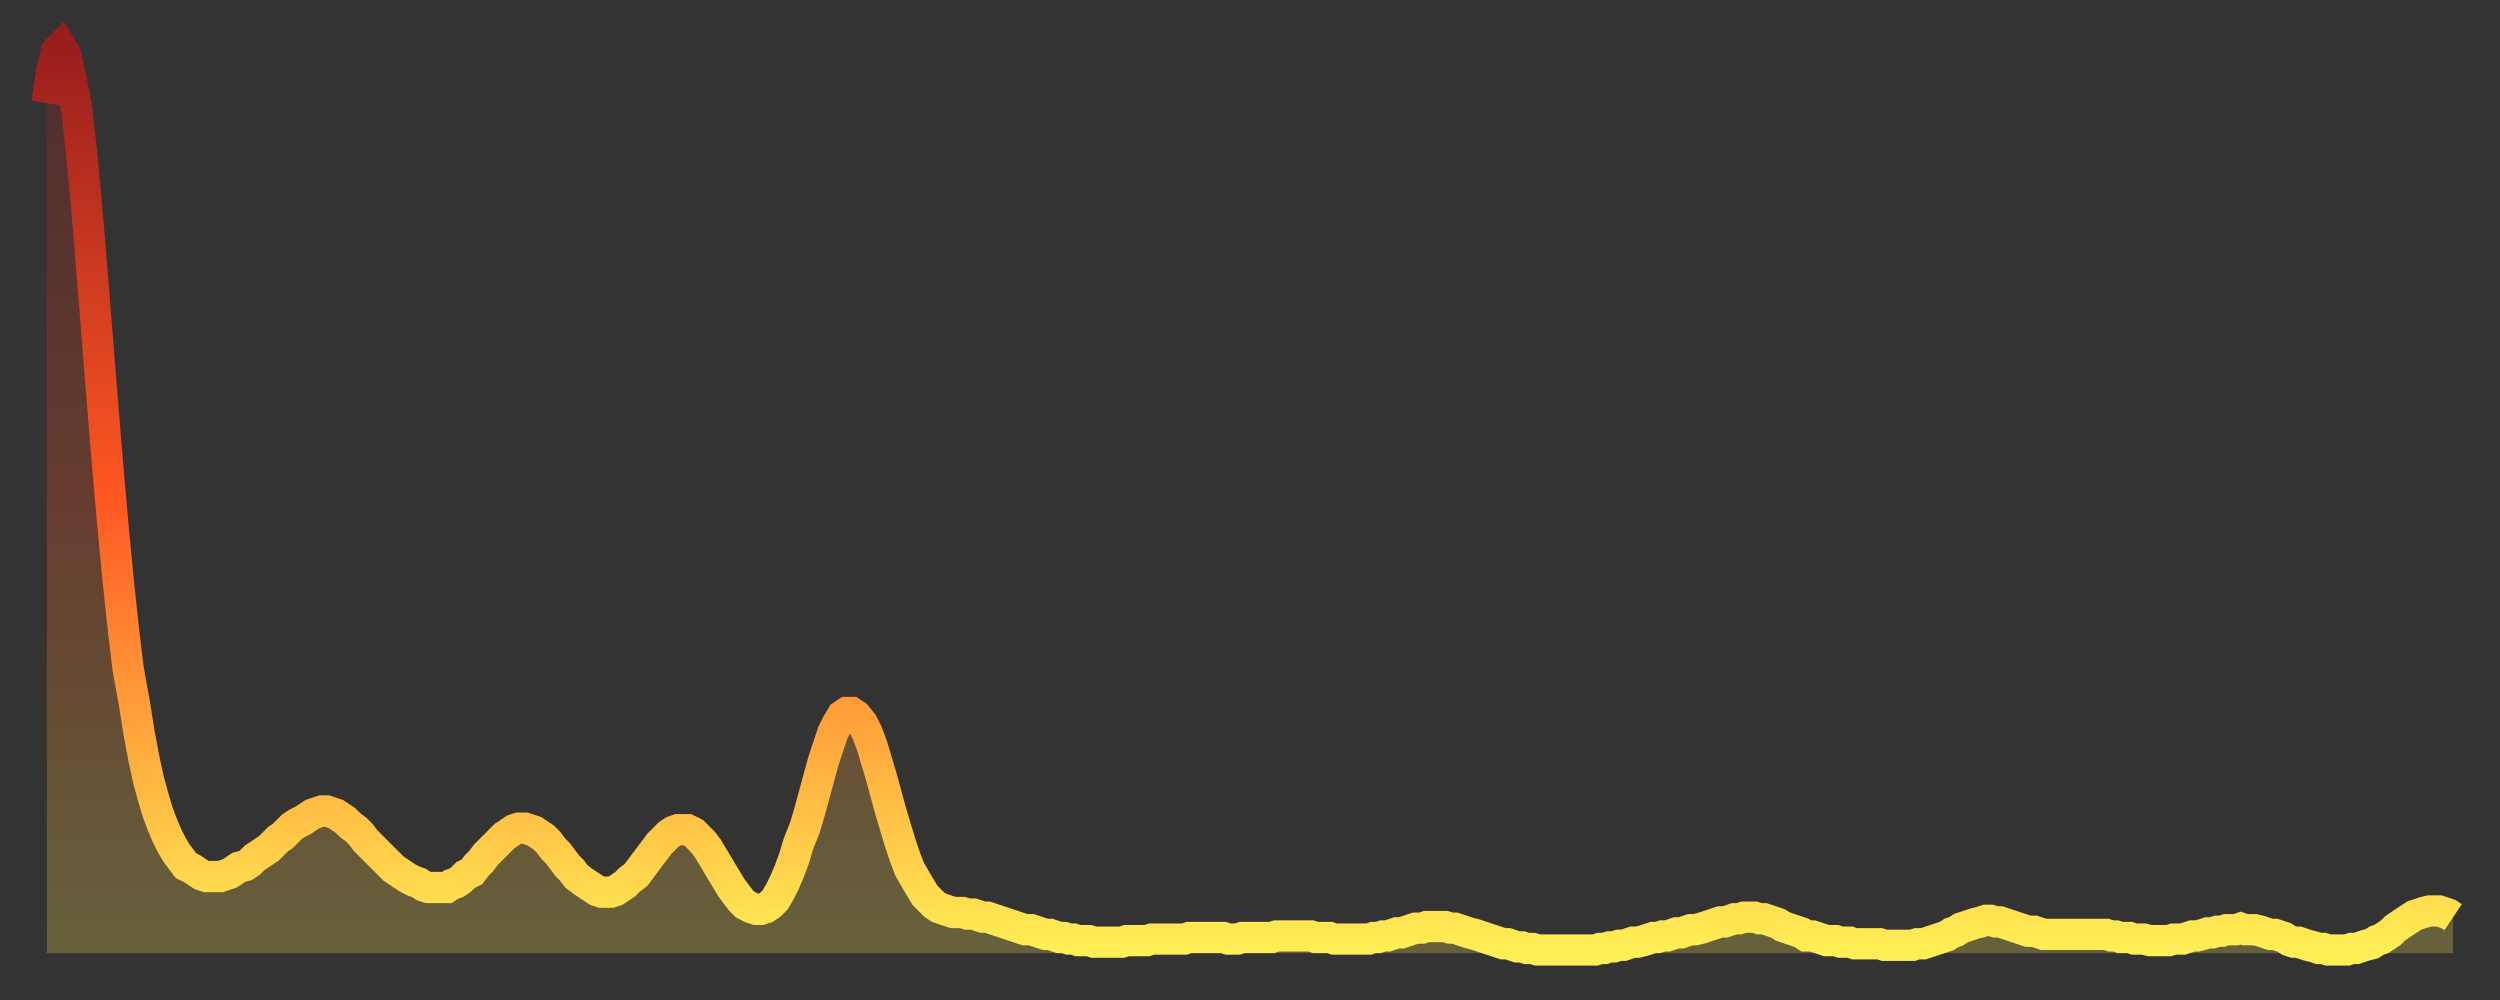
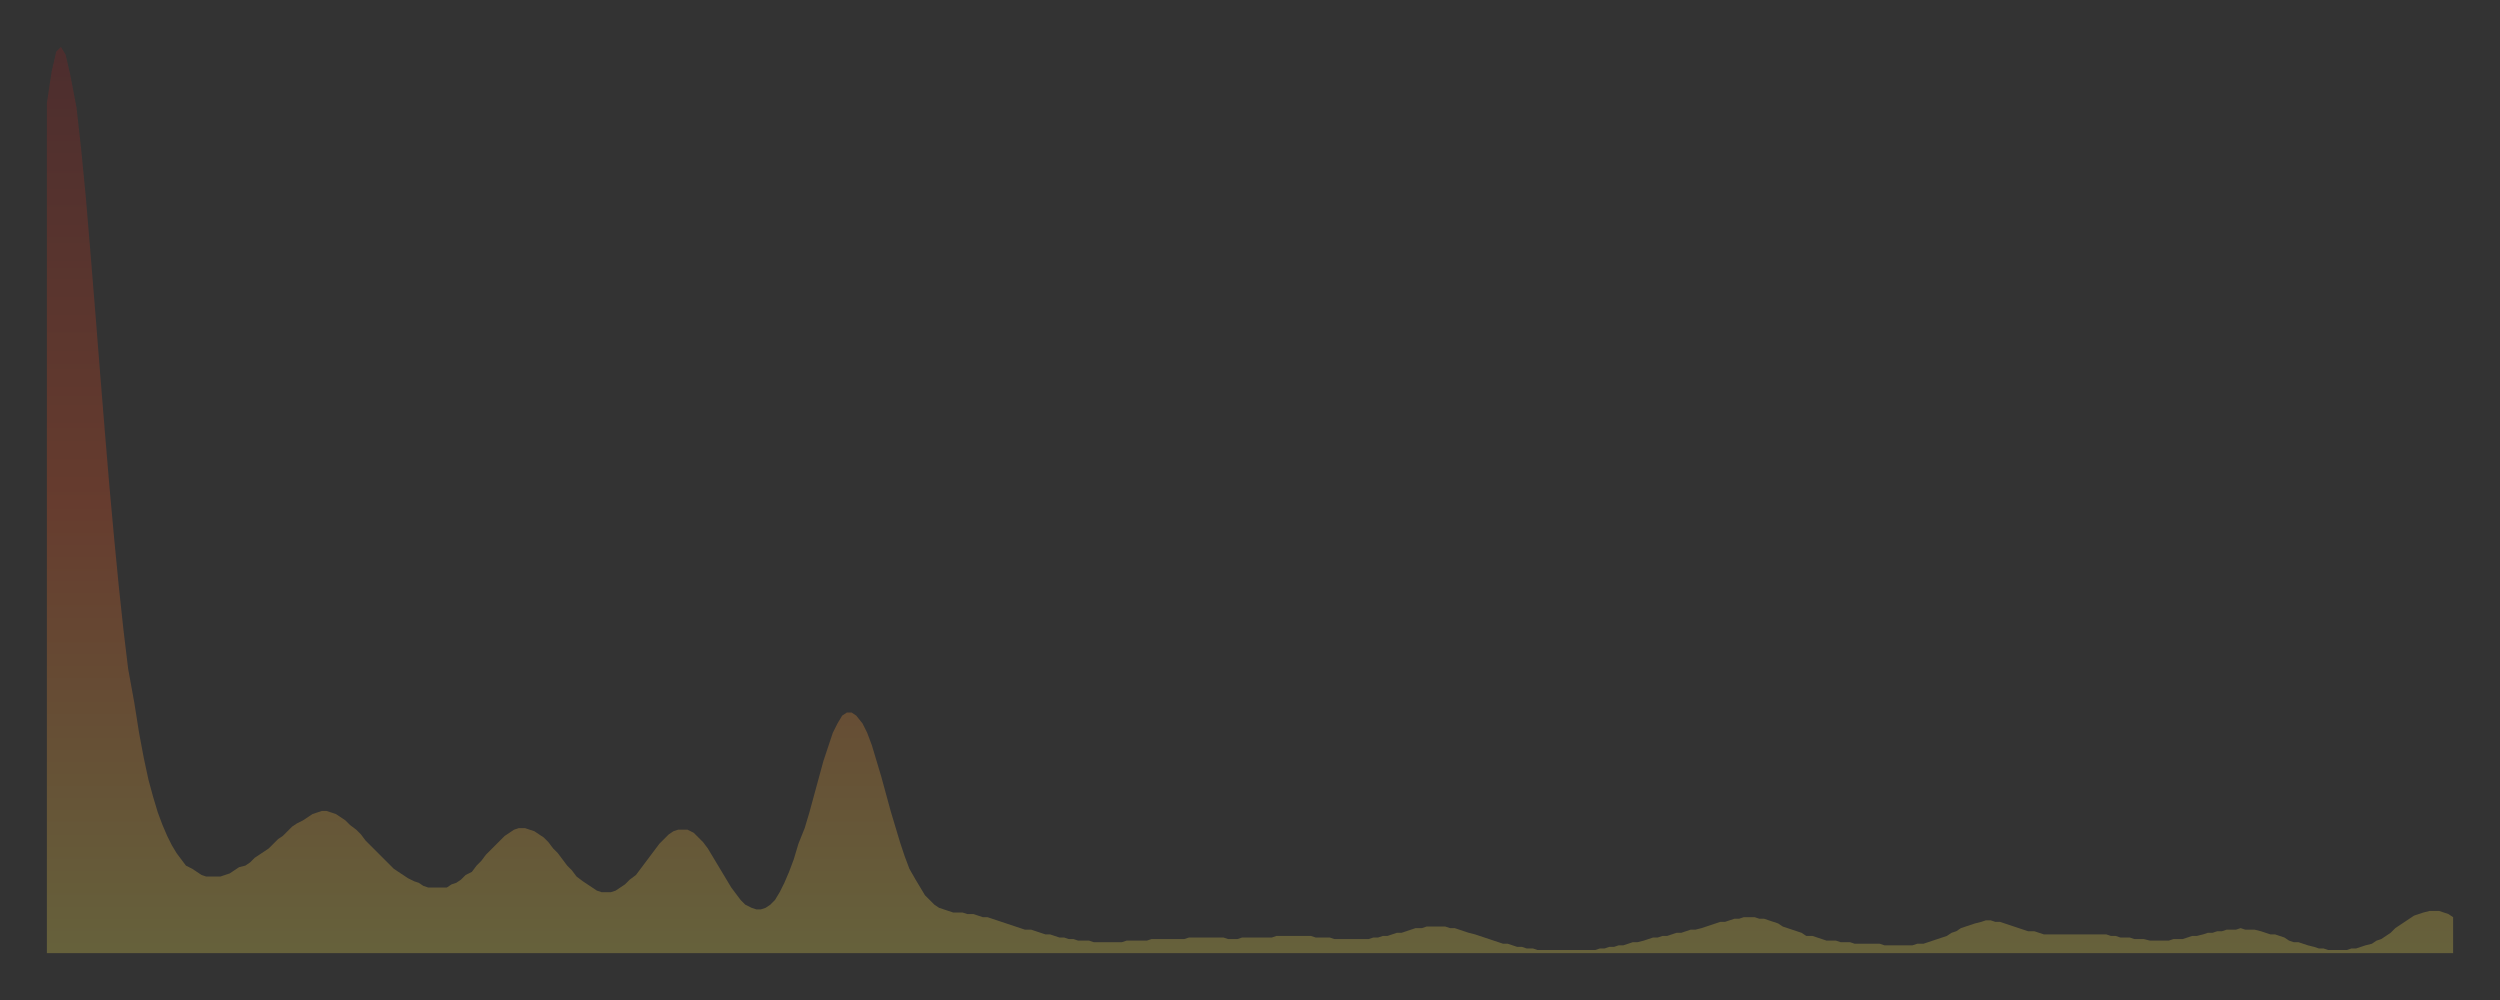
<svg xmlns="http://www.w3.org/2000/svg" baseProfile="full" height="64" version="1.1" width="160">
  <rect width="100%" height="100%" fill="#333333" stroke="none" />
  <defs>
    <linearGradient id="id285432" x1="0" x2="0" y1="0" y2="1">
      <stop offset="0%" stop-color="#9a1e1e" />
      <stop offset="50%" stop-color="#ff5722" />
      <stop offset="100%" stop-color="#ffee55" />
    </linearGradient>
  </defs>
  <g transform="translate(3,3)">
    <g>
-       <path d="M 0.0 3.6 L 0.3 1.6 0.6 0.3 0.9 0.0 1.2 0.5 1.5 1.8 1.9 3.9 2.2 6.6 2.5 9.7 2.8 13.3 3.1 17.0 3.4 20.8 3.7 24.5 4.0 28.1 4.3 31.4 4.6 34.5 4.9 37.3 5.2 39.8 5.6 42.0 5.9 43.9 6.2 45.5 6.5 46.9 6.8 48.0 7.1 49.0 7.4 49.8 7.7 50.5 8.0 51.1 8.3 51.6 8.6 52.0 8.9 52.4 9.3 52.6 9.6 52.8 9.9 53.0 10.2 53.1 10.5 53.1 10.8 53.1 11.1 53.1 11.4 53.0 11.7 52.9 12.0 52.7 12.3 52.5 12.7 52.4 13.0 52.2 13.3 51.9 13.6 51.7 13.9 51.5 14.2 51.3 14.5 51.0 14.8 50.7 15.1 50.5 15.4 50.2 15.7 49.9 16.0 49.7 16.4 49.5 16.7 49.3 17.0 49.1 17.3 49.0 17.6 48.9 17.9 48.9 18.2 49.0 18.5 49.1 18.8 49.3 19.1 49.5 19.4 49.8 19.8 50.1 20.1 50.4 20.4 50.8 20.7 51.1 21.0 51.4 21.3 51.7 21.6 52.0 21.9 52.3 22.2 52.6 22.5 52.8 22.8 53.0 23.1 53.2 23.5 53.4 23.8 53.5 24.1 53.7 24.4 53.8 24.7 53.8 25.0 53.8 25.3 53.8 25.6 53.8 25.9 53.6 26.2 53.5 26.5 53.3 26.8 53.0 27.2 52.8 27.5 52.4 27.8 52.1 28.1 51.7 28.4 51.4 28.7 51.1 29.0 50.8 29.3 50.5 29.6 50.3 29.9 50.1 30.2 50.0 30.6 50.0 30.9 50.1 31.2 50.2 31.5 50.4 31.8 50.6 32.1 50.9 32.4 51.3 32.7 51.6 33.0 52.0 33.3 52.4 33.6 52.7 33.9 53.1 34.3 53.4 34.6 53.6 34.9 53.8 35.2 54.0 35.5 54.1 35.8 54.1 36.1 54.1 36.4 54.0 36.7 53.8 37.0 53.6 37.3 53.3 37.7 53.0 38.0 52.6 38.3 52.2 38.6 51.8 38.9 51.4 39.2 51.0 39.5 50.7 39.8 50.4 40.1 50.2 40.4 50.1 40.7 50.1 41.0 50.1 41.4 50.3 41.7 50.6 42.0 50.9 42.3 51.3 42.6 51.8 42.9 52.3 43.2 52.8 43.5 53.3 43.8 53.8 44.1 54.2 44.4 54.6 44.7 54.9 45.1 55.1 45.4 55.2 45.7 55.2 46.0 55.1 46.3 54.9 46.6 54.6 46.9 54.1 47.2 53.5 47.5 52.8 47.8 52.0 48.1 51.0 48.5 50.0 48.8 49.0 49.1 47.9 49.4 46.8 49.7 45.7 50.0 44.8 50.3 43.9 50.6 43.3 50.9 42.8 51.2 42.6 51.5 42.6 51.8 42.8 52.2 43.3 52.5 43.9 52.8 44.7 53.1 45.7 53.4 46.7 53.7 47.8 54.0 48.9 54.3 49.9 54.6 50.9 54.9 51.8 55.2 52.6 55.6 53.3 55.9 53.8 56.2 54.3 56.5 54.6 56.8 54.9 57.1 55.1 57.4 55.2 57.7 55.3 58.0 55.4 58.3 55.4 58.6 55.4 58.9 55.5 59.3 55.5 59.6 55.6 59.9 55.7 60.2 55.7 60.5 55.8 60.8 55.9 61.1 56.0 61.4 56.1 61.7 56.2 62.0 56.3 62.3 56.4 62.6 56.5 63.0 56.5 63.3 56.6 63.6 56.7 63.9 56.8 64.2 56.8 64.5 56.9 64.8 57.0 65.1 57.0 65.4 57.1 65.7 57.1 66.0 57.2 66.4 57.2 66.7 57.2 67.0 57.3 67.3 57.3 67.6 57.3 67.9 57.3 68.2 57.3 68.5 57.3 68.8 57.3 69.1 57.2 69.4 57.2 69.7 57.2 70.1 57.2 70.4 57.2 70.7 57.1 71.0 57.1 71.3 57.1 71.6 57.1 71.9 57.1 72.2 57.1 72.5 57.1 72.8 57.1 73.1 57.0 73.5 57.0 73.8 57.0 74.1 57.0 74.4 57.0 74.7 57.0 75.0 57.0 75.3 57.0 75.6 57.1 75.9 57.1 76.2 57.1 76.5 57.0 76.8 57.0 77.2 57.0 77.5 57.0 77.8 57.0 78.1 57.0 78.4 57.0 78.7 56.9 79.0 56.9 79.3 56.9 79.6 56.9 79.9 56.9 80.2 56.9 80.5 56.9 80.9 56.9 81.2 57.0 81.5 57.0 81.8 57.0 82.1 57.0 82.4 57.1 82.7 57.1 83.0 57.1 83.3 57.1 83.6 57.1 83.9 57.1 84.3 57.1 84.6 57.1 84.9 57.0 85.2 57.0 85.5 56.9 85.8 56.9 86.1 56.8 86.4 56.7 86.7 56.7 87.0 56.6 87.3 56.5 87.6 56.4 88.0 56.4 88.3 56.3 88.6 56.3 88.9 56.3 89.2 56.3 89.5 56.3 89.8 56.4 90.1 56.4 90.4 56.5 90.7 56.6 91.0 56.7 91.4 56.8 91.7 56.9 92.0 57.0 92.3 57.1 92.6 57.2 92.9 57.3 93.2 57.4 93.5 57.4 93.8 57.5 94.1 57.6 94.4 57.6 94.7 57.7 95.1 57.7 95.4 57.8 95.7 57.8 96.0 57.8 96.3 57.8 96.6 57.8 96.9 57.8 97.2 57.8 97.5 57.8 97.8 57.8 98.1 57.8 98.4 57.8 98.8 57.8 99.1 57.8 99.4 57.7 99.7 57.7 100.0 57.6 100.3 57.6 100.6 57.5 100.9 57.5 101.2 57.4 101.5 57.3 101.8 57.3 102.2 57.2 102.5 57.1 102.8 57.0 103.1 57.0 103.4 56.9 103.7 56.9 104.0 56.8 104.3 56.7 104.6 56.7 104.9 56.6 105.2 56.5 105.5 56.5 105.9 56.4 106.2 56.3 106.5 56.2 106.8 56.1 107.1 56.0 107.4 56.0 107.7 55.9 108.0 55.8 108.3 55.8 108.6 55.7 108.9 55.7 109.3 55.7 109.6 55.8 109.9 55.8 110.2 55.9 110.5 56.0 110.8 56.1 111.1 56.3 111.4 56.4 111.7 56.5 112.0 56.6 112.3 56.7 112.6 56.9 113.0 56.9 113.3 57.0 113.6 57.1 113.9 57.2 114.2 57.2 114.5 57.2 114.8 57.3 115.1 57.3 115.4 57.3 115.7 57.4 116.0 57.4 116.3 57.4 116.7 57.4 117.0 57.4 117.3 57.4 117.6 57.5 117.9 57.5 118.2 57.5 118.5 57.5 118.8 57.5 119.1 57.5 119.4 57.5 119.7 57.4 120.1 57.4 120.4 57.3 120.7 57.2 121.0 57.1 121.3 57.0 121.6 56.9 121.9 56.7 122.2 56.6 122.5 56.4 122.8 56.3 123.1 56.2 123.4 56.1 123.8 56.0 124.1 55.9 124.4 55.9 124.7 56.0 125.0 56.0 125.3 56.1 125.6 56.2 125.9 56.3 126.2 56.4 126.5 56.5 126.8 56.6 127.2 56.6 127.5 56.7 127.8 56.8 128.1 56.8 128.4 56.8 128.7 56.8 129.0 56.8 129.3 56.8 129.6 56.8 129.9 56.8 130.2 56.8 130.5 56.8 130.9 56.8 131.2 56.8 131.5 56.8 131.8 56.8 132.1 56.9 132.4 56.9 132.7 57.0 133.0 57.0 133.3 57.0 133.6 57.1 133.9 57.1 134.2 57.1 134.6 57.2 134.9 57.2 135.2 57.2 135.5 57.2 135.8 57.2 136.1 57.1 136.4 57.1 136.7 57.1 137.0 57.0 137.3 56.9 137.6 56.9 138.0 56.8 138.3 56.7 138.6 56.7 138.9 56.6 139.2 56.6 139.5 56.5 139.8 56.5 140.1 56.5 140.4 56.4 140.7 56.5 141.0 56.5 141.3 56.5 141.7 56.6 142.0 56.7 142.3 56.8 142.6 56.8 142.9 56.9 143.2 57.0 143.5 57.2 143.8 57.3 144.1 57.3 144.4 57.4 144.7 57.5 145.1 57.6 145.4 57.7 145.7 57.7 146.0 57.8 146.3 57.8 146.6 57.8 146.9 57.8 147.2 57.8 147.5 57.7 147.8 57.7 148.1 57.6 148.4 57.5 148.8 57.4 149.1 57.2 149.4 57.1 149.7 56.9 150.0 56.7 150.3 56.4 150.6 56.2 150.9 56.0 151.2 55.8 151.5 55.6 151.8 55.5 152.1 55.4 152.5 55.3 152.8 55.3 153.1 55.3 153.4 55.4 153.7 55.5 154.0 55.7" fill="none" id="graph-curve" opacity="1" stroke="url(#id285432)" stroke-width="2" />
      <path d="M 0 58 L 0.0 3.6 0.3 1.6 0.6 0.3 0.9 0.0 1.2 0.5 1.5 1.8 1.9 3.9 2.2 6.6 2.5 9.7 2.8 13.3 3.1 17.0 3.4 20.8 3.7 24.5 4.0 28.1 4.3 31.4 4.6 34.5 4.9 37.3 5.2 39.8 5.6 42.0 5.9 43.9 6.2 45.5 6.5 46.9 6.8 48.0 7.1 49.0 7.4 49.8 7.7 50.5 8.0 51.1 8.3 51.6 8.6 52.0 8.9 52.4 9.3 52.6 9.6 52.8 9.9 53.0 10.2 53.1 10.5 53.1 10.8 53.1 11.1 53.1 11.4 53.0 11.7 52.9 12.0 52.7 12.3 52.5 12.7 52.4 13.0 52.2 13.3 51.9 13.6 51.7 13.9 51.5 14.2 51.3 14.5 51.0 14.8 50.7 15.1 50.5 15.4 50.2 15.7 49.9 16.0 49.7 16.4 49.5 16.7 49.3 17.0 49.1 17.3 49.0 17.6 48.9 17.9 48.9 18.2 49.0 18.5 49.1 18.8 49.3 19.1 49.5 19.4 49.8 19.8 50.1 20.1 50.4 20.4 50.8 20.7 51.1 21.0 51.4 21.3 51.7 21.6 52.0 21.9 52.3 22.2 52.6 22.5 52.8 22.8 53.0 23.1 53.2 23.5 53.4 23.8 53.5 24.1 53.7 24.4 53.8 24.7 53.8 25.0 53.8 25.3 53.8 25.6 53.8 25.9 53.6 26.2 53.5 26.5 53.3 26.8 53.0 27.2 52.8 27.5 52.4 27.8 52.1 28.1 51.7 28.4 51.4 28.7 51.1 29.0 50.8 29.3 50.5 29.6 50.3 29.9 50.1 30.2 50.0 30.6 50.0 30.9 50.1 31.2 50.2 31.5 50.4 31.8 50.6 32.1 50.9 32.4 51.3 32.7 51.6 33.0 52.0 33.3 52.4 33.6 52.7 33.9 53.1 34.3 53.4 34.6 53.6 34.9 53.8 35.2 54.0 35.5 54.1 35.8 54.1 36.1 54.1 36.4 54.0 36.7 53.8 37.0 53.6 37.3 53.3 37.7 53.0 38.0 52.6 38.3 52.2 38.6 51.8 38.9 51.4 39.2 51.0 39.5 50.7 39.8 50.4 40.1 50.2 40.4 50.1 40.7 50.1 41.0 50.1 41.4 50.3 41.7 50.6 42.0 50.9 42.3 51.3 42.6 51.8 42.9 52.3 43.2 52.8 43.5 53.3 43.8 53.8 44.1 54.2 44.4 54.6 44.7 54.9 45.1 55.1 45.4 55.2 45.7 55.2 46.0 55.1 46.3 54.9 46.6 54.6 46.9 54.1 47.2 53.5 47.5 52.8 47.8 52.0 48.1 51.0 48.5 50.0 48.8 49.0 49.1 47.9 49.4 46.8 49.7 45.7 50.0 44.8 50.3 43.9 50.6 43.3 50.9 42.8 51.2 42.6 51.5 42.6 51.8 42.8 52.2 43.3 52.5 43.9 52.8 44.7 53.1 45.7 53.4 46.7 53.7 47.8 54.0 48.9 54.3 49.9 54.6 50.9 54.9 51.8 55.2 52.6 55.6 53.3 55.9 53.8 56.2 54.3 56.5 54.6 56.8 54.9 57.1 55.1 57.4 55.2 57.7 55.3 58.0 55.4 58.3 55.4 58.6 55.4 58.9 55.5 59.3 55.5 59.6 55.6 59.9 55.7 60.2 55.7 60.5 55.8 60.8 55.9 61.1 56.0 61.4 56.1 61.7 56.2 62.0 56.3 62.3 56.4 62.6 56.5 63.0 56.5 63.3 56.6 63.6 56.7 63.9 56.8 64.2 56.8 64.5 56.9 64.8 57.0 65.1 57.0 65.4 57.1 65.7 57.1 66.0 57.2 66.4 57.2 66.7 57.2 67.0 57.3 67.3 57.3 67.6 57.3 67.9 57.3 68.2 57.3 68.5 57.3 68.8 57.3 69.1 57.2 69.4 57.2 69.7 57.2 70.1 57.2 70.4 57.2 70.7 57.1 71.0 57.1 71.3 57.1 71.6 57.1 71.9 57.1 72.2 57.1 72.5 57.1 72.8 57.1 73.1 57.0 73.5 57.0 73.8 57.0 74.1 57.0 74.4 57.0 74.7 57.0 75.0 57.0 75.3 57.0 75.6 57.1 75.9 57.1 76.2 57.1 76.5 57.0 76.8 57.0 77.2 57.0 77.5 57.0 77.8 57.0 78.1 57.0 78.4 57.0 78.7 56.9 79.0 56.9 79.3 56.9 79.6 56.9 79.9 56.9 80.2 56.9 80.5 56.9 80.9 56.9 81.2 57.0 81.5 57.0 81.8 57.0 82.1 57.0 82.4 57.1 82.7 57.1 83.0 57.1 83.3 57.1 83.6 57.1 83.9 57.1 84.3 57.1 84.6 57.1 84.9 57.0 85.2 57.0 85.5 56.9 85.8 56.9 86.1 56.8 86.4 56.7 86.7 56.7 87.0 56.6 87.3 56.5 87.6 56.4 88.0 56.4 88.3 56.3 88.6 56.3 88.9 56.3 89.2 56.3 89.5 56.3 89.8 56.4 90.1 56.4 90.4 56.5 90.7 56.6 91.0 56.7 91.4 56.8 91.7 56.9 92.0 57.0 92.3 57.1 92.6 57.2 92.9 57.3 93.2 57.4 93.5 57.4 93.8 57.5 94.1 57.6 94.4 57.6 94.7 57.7 95.1 57.7 95.4 57.8 95.7 57.8 96.0 57.8 96.3 57.8 96.6 57.8 96.9 57.8 97.2 57.8 97.5 57.8 97.8 57.8 98.1 57.8 98.4 57.8 98.8 57.8 99.1 57.8 99.4 57.7 99.7 57.7 100.0 57.6 100.3 57.6 100.6 57.5 100.9 57.5 101.2 57.4 101.5 57.3 101.8 57.3 102.2 57.2 102.5 57.1 102.8 57.0 103.1 57.0 103.4 56.9 103.7 56.9 104.0 56.8 104.3 56.7 104.6 56.7 104.9 56.6 105.2 56.5 105.5 56.5 105.9 56.4 106.2 56.3 106.5 56.2 106.8 56.1 107.1 56.0 107.4 56.0 107.7 55.9 108.0 55.8 108.3 55.8 108.6 55.7 108.9 55.7 109.3 55.7 109.6 55.8 109.9 55.8 110.2 55.9 110.5 56.0 110.8 56.1 111.1 56.3 111.4 56.4 111.7 56.5 112.0 56.6 112.3 56.7 112.6 56.9 113.0 56.9 113.3 57.0 113.6 57.1 113.9 57.2 114.2 57.2 114.5 57.2 114.8 57.3 115.1 57.3 115.4 57.3 115.7 57.4 116.0 57.4 116.3 57.4 116.7 57.4 117.0 57.4 117.3 57.4 117.6 57.5 117.9 57.5 118.2 57.5 118.5 57.5 118.8 57.5 119.1 57.5 119.4 57.5 119.7 57.4 120.1 57.4 120.4 57.3 120.7 57.2 121.0 57.1 121.3 57.0 121.6 56.9 121.9 56.7 122.2 56.6 122.5 56.4 122.8 56.3 123.1 56.2 123.4 56.1 123.8 56.0 124.1 55.9 124.4 55.9 124.7 56.0 125.0 56.0 125.3 56.1 125.6 56.2 125.9 56.3 126.2 56.4 126.5 56.5 126.8 56.6 127.2 56.6 127.5 56.7 127.8 56.8 128.1 56.8 128.4 56.8 128.7 56.8 129.0 56.8 129.3 56.8 129.6 56.8 129.9 56.8 130.2 56.8 130.5 56.8 130.9 56.8 131.2 56.8 131.5 56.8 131.8 56.8 132.1 56.9 132.4 56.9 132.7 57.0 133.0 57.0 133.3 57.0 133.6 57.1 133.9 57.1 134.2 57.1 134.6 57.2 134.9 57.2 135.2 57.2 135.5 57.2 135.8 57.2 136.1 57.1 136.4 57.1 136.7 57.1 137.0 57.0 137.3 56.9 137.6 56.9 138.0 56.8 138.3 56.7 138.6 56.7 138.9 56.6 139.2 56.6 139.5 56.5 139.8 56.5 140.1 56.5 140.4 56.4 140.7 56.5 141.0 56.5 141.3 56.5 141.7 56.6 142.0 56.7 142.3 56.8 142.6 56.8 142.9 56.9 143.2 57.0 143.5 57.2 143.8 57.3 144.1 57.3 144.4 57.4 144.7 57.5 145.1 57.6 145.4 57.7 145.7 57.7 146.0 57.8 146.3 57.8 146.6 57.8 146.9 57.8 147.2 57.8 147.5 57.7 147.8 57.7 148.1 57.6 148.4 57.5 148.8 57.4 149.1 57.2 149.4 57.1 149.7 56.9 150.0 56.7 150.3 56.4 150.6 56.2 150.9 56.0 151.2 55.8 151.5 55.6 151.8 55.5 152.1 55.4 152.5 55.3 152.8 55.3 153.1 55.3 153.4 55.4 153.7 55.5 154.0 55.7 154 58" fill="url(#id285432)" fill-opacity=".25" id="graph-shadow" />
    </g>
  </g>
</svg>